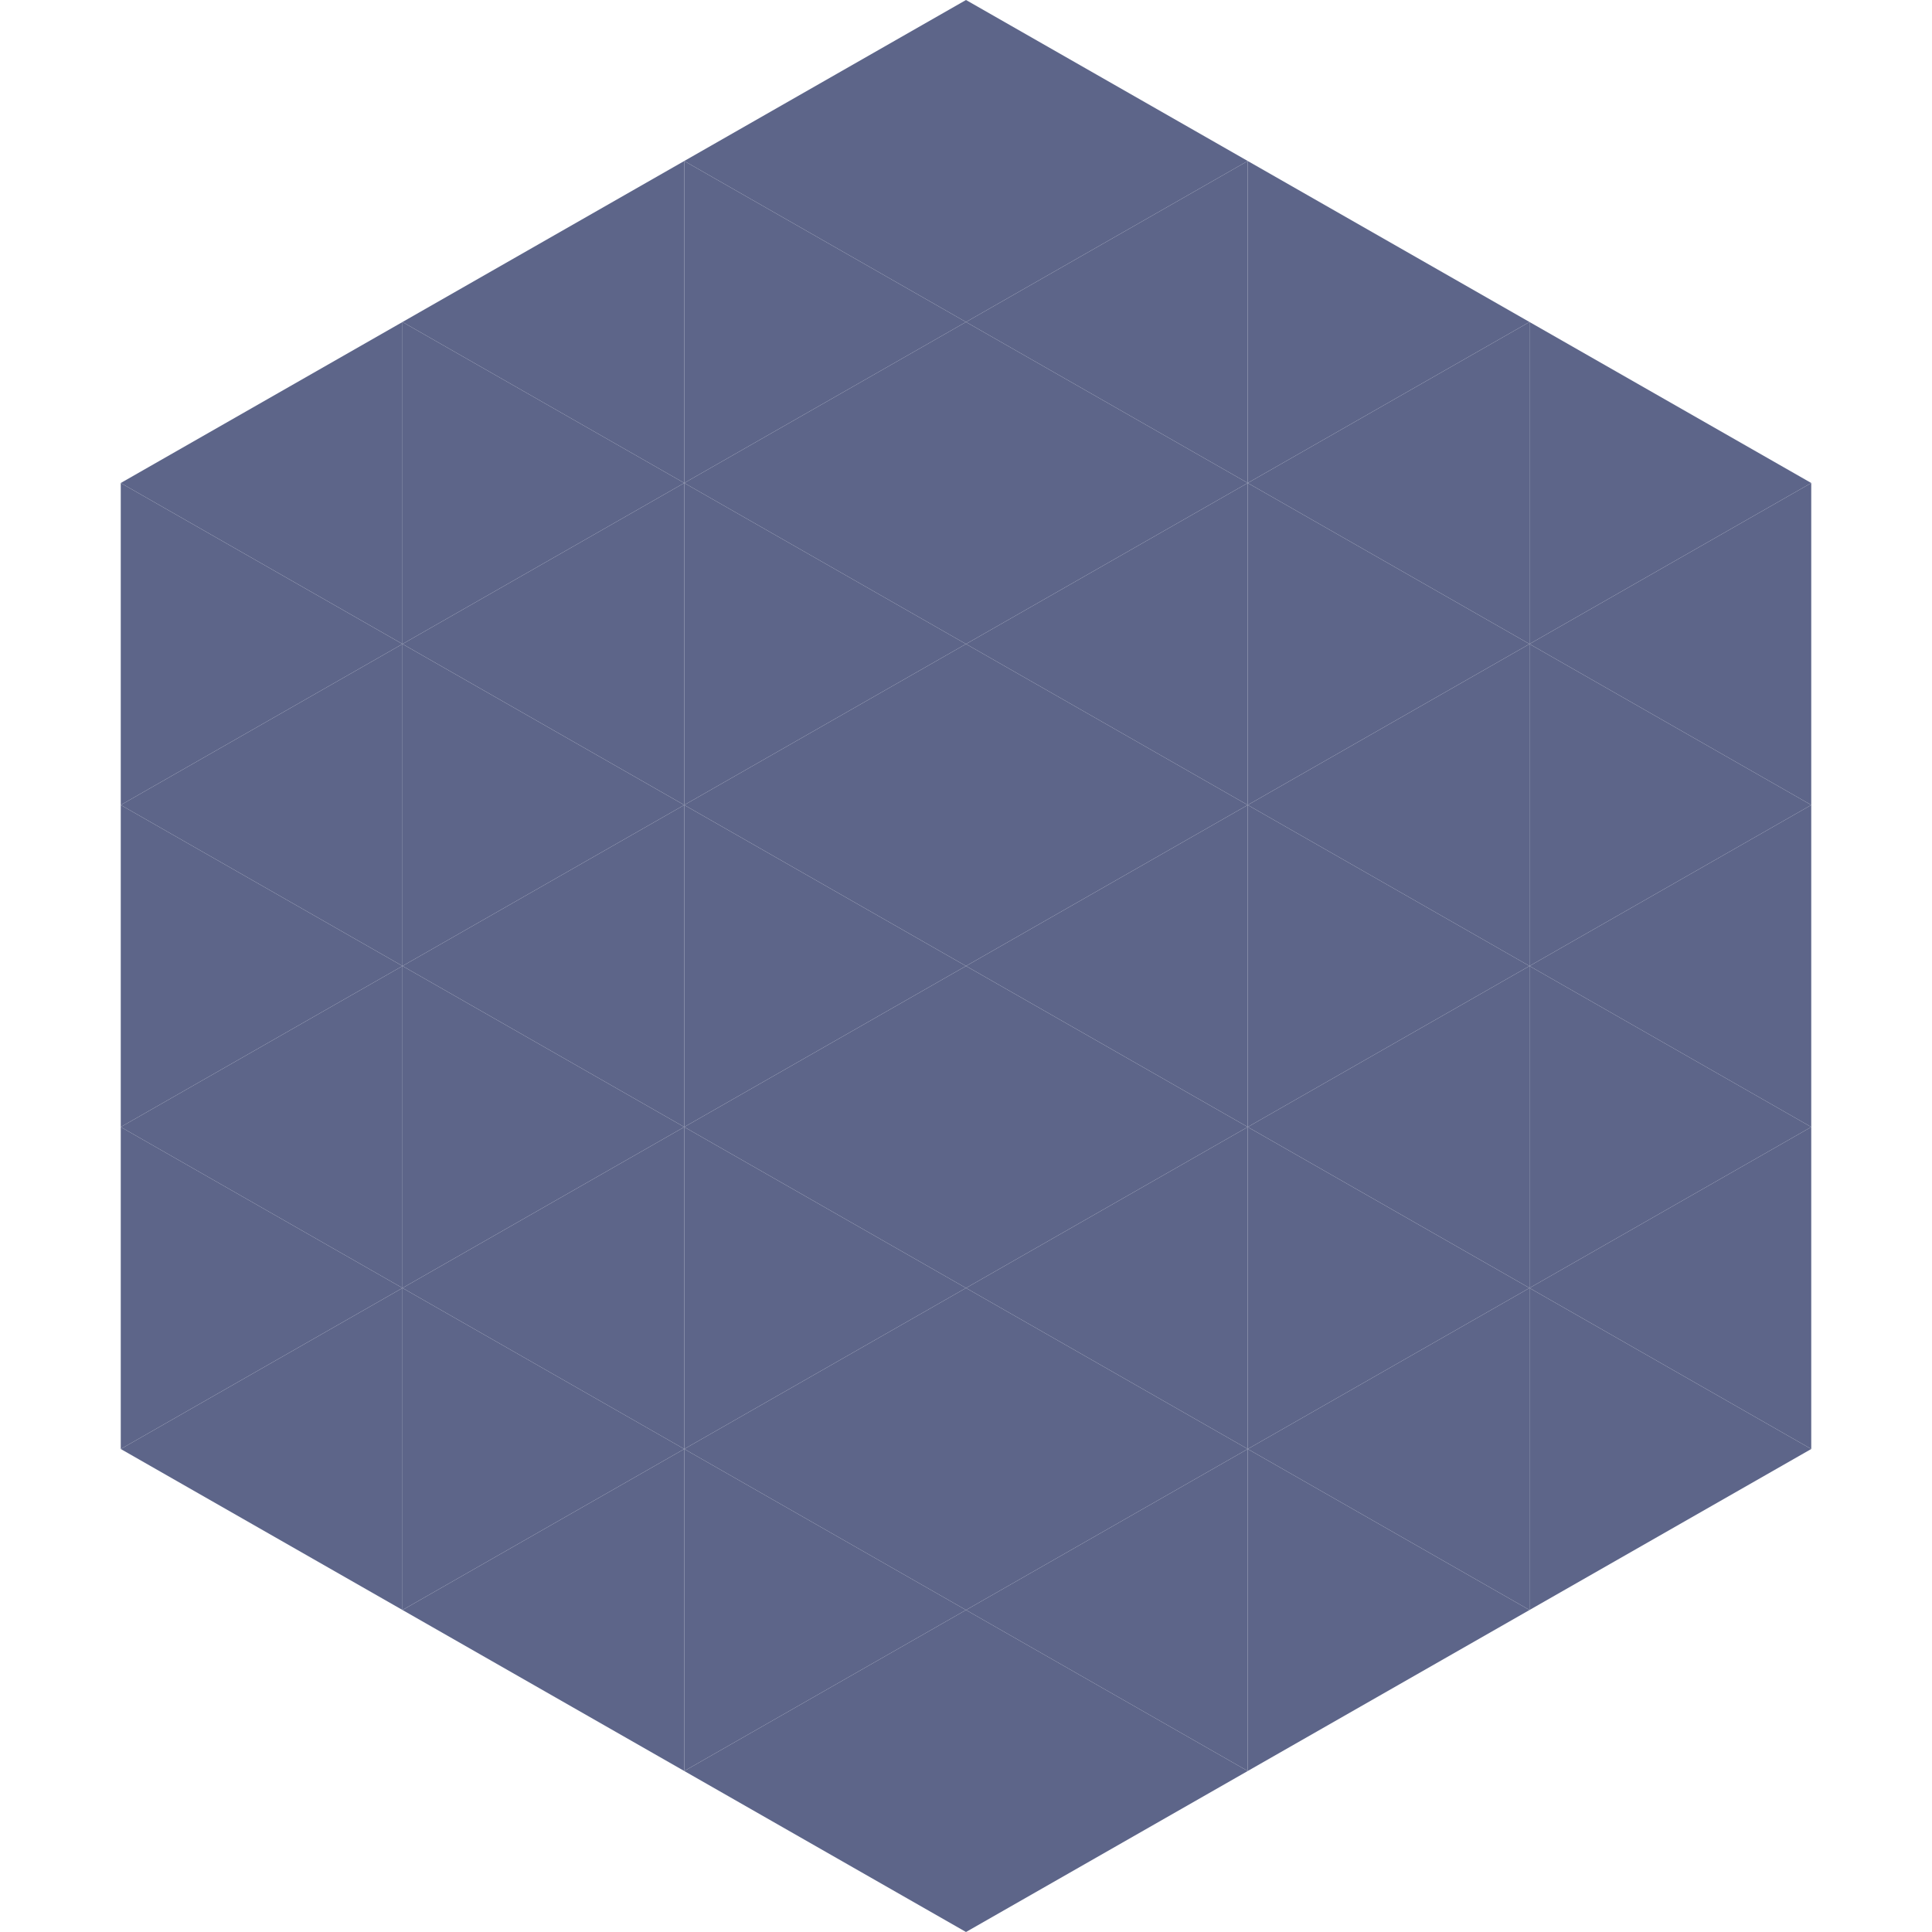
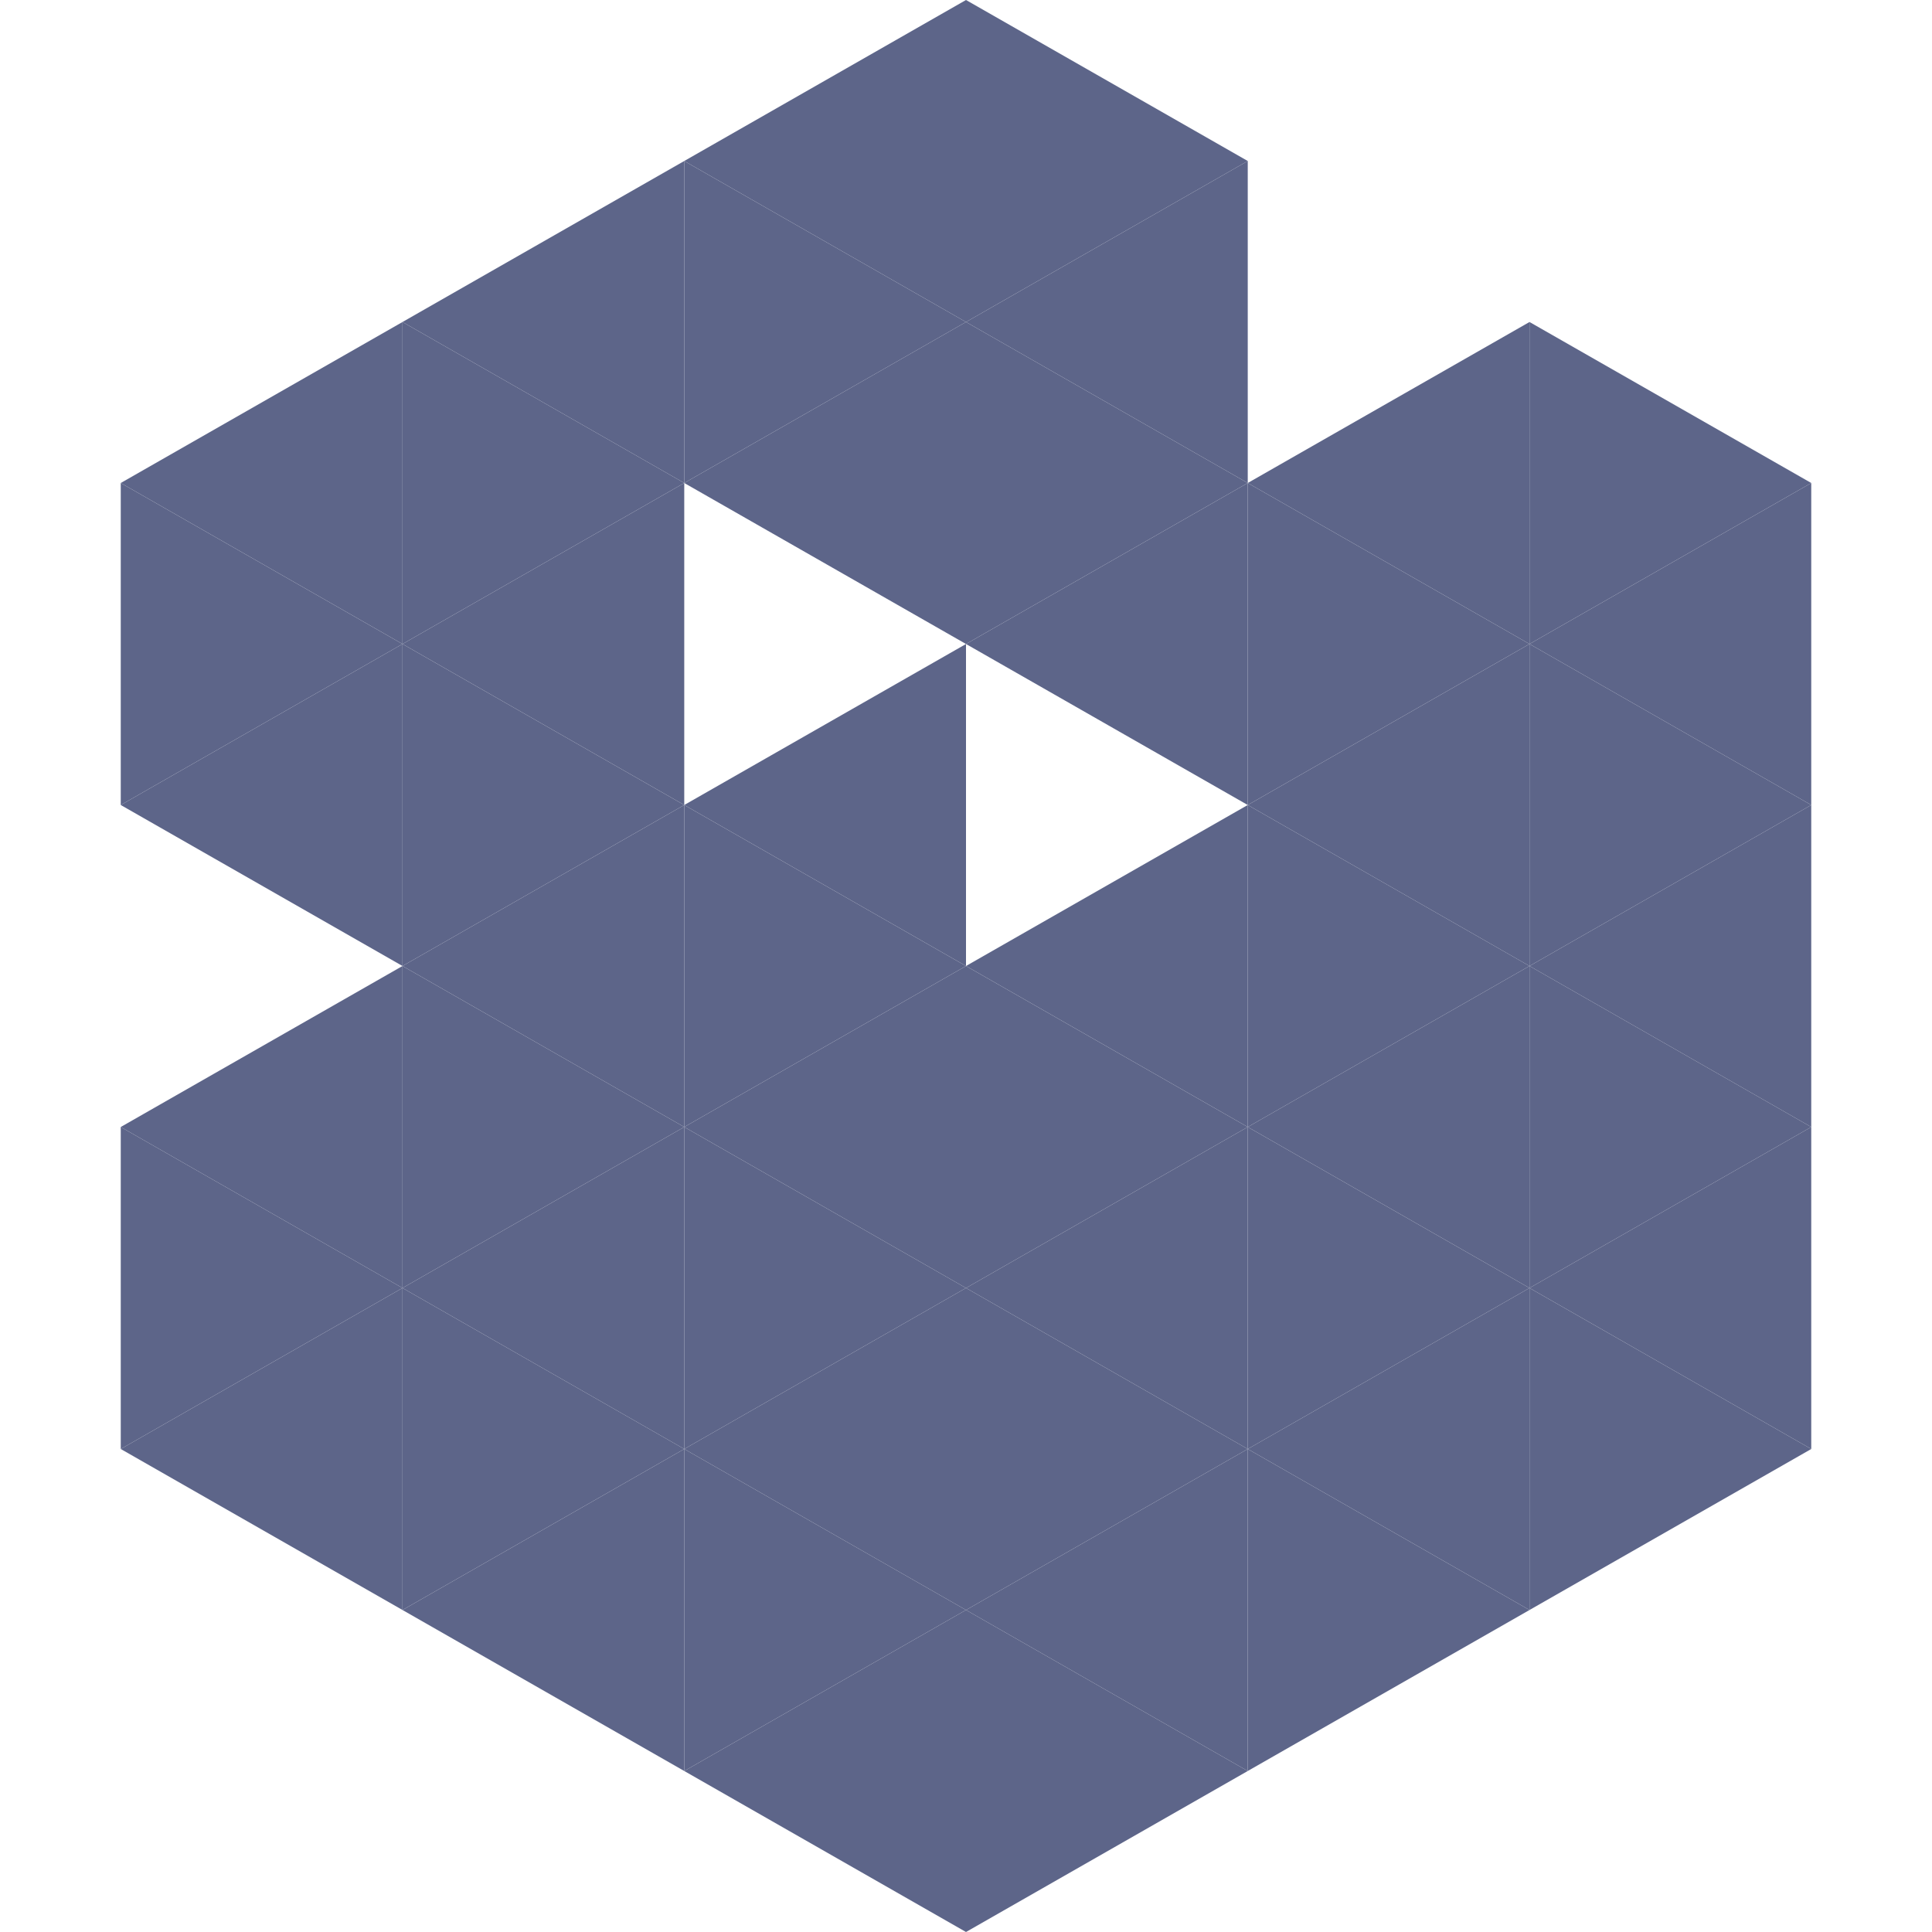
<svg xmlns="http://www.w3.org/2000/svg" width="240" height="240">
  <polygon points="50,40 15,60 50,80" style="fill:rgb(93,101,137)" />
  <polygon points="190,40 225,60 190,80" style="fill:rgb(93,101,137)" />
  <polygon points="15,60 50,80 15,100" style="fill:rgb(93,101,137)" />
  <polygon points="225,60 190,80 225,100" style="fill:rgb(93,101,137)" />
  <polygon points="50,80 15,100 50,120" style="fill:rgb(93,101,137)" />
  <polygon points="190,80 225,100 190,120" style="fill:rgb(93,101,137)" />
-   <polygon points="15,100 50,120 15,140" style="fill:rgb(93,101,137)" />
  <polygon points="225,100 190,120 225,140" style="fill:rgb(93,101,137)" />
  <polygon points="50,120 15,140 50,160" style="fill:rgb(93,101,137)" />
  <polygon points="190,120 225,140 190,160" style="fill:rgb(93,101,137)" />
  <polygon points="15,140 50,160 15,180" style="fill:rgb(93,101,137)" />
  <polygon points="225,140 190,160 225,180" style="fill:rgb(93,101,137)" />
  <polygon points="50,160 15,180 50,200" style="fill:rgb(93,101,137)" />
  <polygon points="190,160 225,180 190,200" style="fill:rgb(93,101,137)" />
  <polygon points="15,180 50,200 15,220" style="fill:rgb(255,255,255); fill-opacity:0" />
  <polygon points="225,180 190,200 225,220" style="fill:rgb(255,255,255); fill-opacity:0" />
  <polygon points="50,0 85,20 50,40" style="fill:rgb(255,255,255); fill-opacity:0" />
-   <polygon points="190,0 155,20 190,40" style="fill:rgb(255,255,255); fill-opacity:0" />
  <polygon points="85,20 50,40 85,60" style="fill:rgb(93,101,137)" />
-   <polygon points="155,20 190,40 155,60" style="fill:rgb(93,101,137)" />
  <polygon points="50,40 85,60 50,80" style="fill:rgb(93,101,137)" />
  <polygon points="190,40 155,60 190,80" style="fill:rgb(93,101,137)" />
  <polygon points="85,60 50,80 85,100" style="fill:rgb(93,101,137)" />
  <polygon points="155,60 190,80 155,100" style="fill:rgb(93,101,137)" />
  <polygon points="50,80 85,100 50,120" style="fill:rgb(93,101,137)" />
  <polygon points="190,80 155,100 190,120" style="fill:rgb(93,101,137)" />
  <polygon points="85,100 50,120 85,140" style="fill:rgb(93,101,137)" />
  <polygon points="155,100 190,120 155,140" style="fill:rgb(93,101,137)" />
  <polygon points="50,120 85,140 50,160" style="fill:rgb(93,101,137)" />
  <polygon points="190,120 155,140 190,160" style="fill:rgb(93,101,137)" />
  <polygon points="85,140 50,160 85,180" style="fill:rgb(93,101,137)" />
  <polygon points="155,140 190,160 155,180" style="fill:rgb(93,101,137)" />
  <polygon points="50,160 85,180 50,200" style="fill:rgb(93,101,137)" />
  <polygon points="190,160 155,180 190,200" style="fill:rgb(93,101,137)" />
  <polygon points="85,180 50,200 85,220" style="fill:rgb(93,101,137)" />
  <polygon points="155,180 190,200 155,220" style="fill:rgb(93,101,137)" />
  <polygon points="120,0 85,20 120,40" style="fill:rgb(93,101,137)" />
  <polygon points="120,0 155,20 120,40" style="fill:rgb(93,101,137)" />
  <polygon points="85,20 120,40 85,60" style="fill:rgb(93,101,137)" />
  <polygon points="155,20 120,40 155,60" style="fill:rgb(93,101,137)" />
  <polygon points="120,40 85,60 120,80" style="fill:rgb(93,101,137)" />
  <polygon points="120,40 155,60 120,80" style="fill:rgb(93,101,137)" />
-   <polygon points="85,60 120,80 85,100" style="fill:rgb(93,101,137)" />
  <polygon points="155,60 120,80 155,100" style="fill:rgb(93,101,137)" />
  <polygon points="120,80 85,100 120,120" style="fill:rgb(93,101,137)" />
-   <polygon points="120,80 155,100 120,120" style="fill:rgb(93,101,137)" />
  <polygon points="85,100 120,120 85,140" style="fill:rgb(93,101,137)" />
  <polygon points="155,100 120,120 155,140" style="fill:rgb(93,101,137)" />
  <polygon points="120,120 85,140 120,160" style="fill:rgb(93,101,137)" />
  <polygon points="120,120 155,140 120,160" style="fill:rgb(93,101,137)" />
  <polygon points="85,140 120,160 85,180" style="fill:rgb(93,101,137)" />
  <polygon points="155,140 120,160 155,180" style="fill:rgb(93,101,137)" />
  <polygon points="120,160 85,180 120,200" style="fill:rgb(93,101,137)" />
  <polygon points="120,160 155,180 120,200" style="fill:rgb(93,101,137)" />
  <polygon points="85,180 120,200 85,220" style="fill:rgb(93,101,137)" />
  <polygon points="155,180 120,200 155,220" style="fill:rgb(93,101,137)" />
  <polygon points="120,200 85,220 120,240" style="fill:rgb(93,101,137)" />
  <polygon points="120,200 155,220 120,240" style="fill:rgb(93,101,137)" />
  <polygon points="85,220 120,240 85,260" style="fill:rgb(255,255,255); fill-opacity:0" />
  <polygon points="155,220 120,240 155,260" style="fill:rgb(255,255,255); fill-opacity:0" />
</svg>